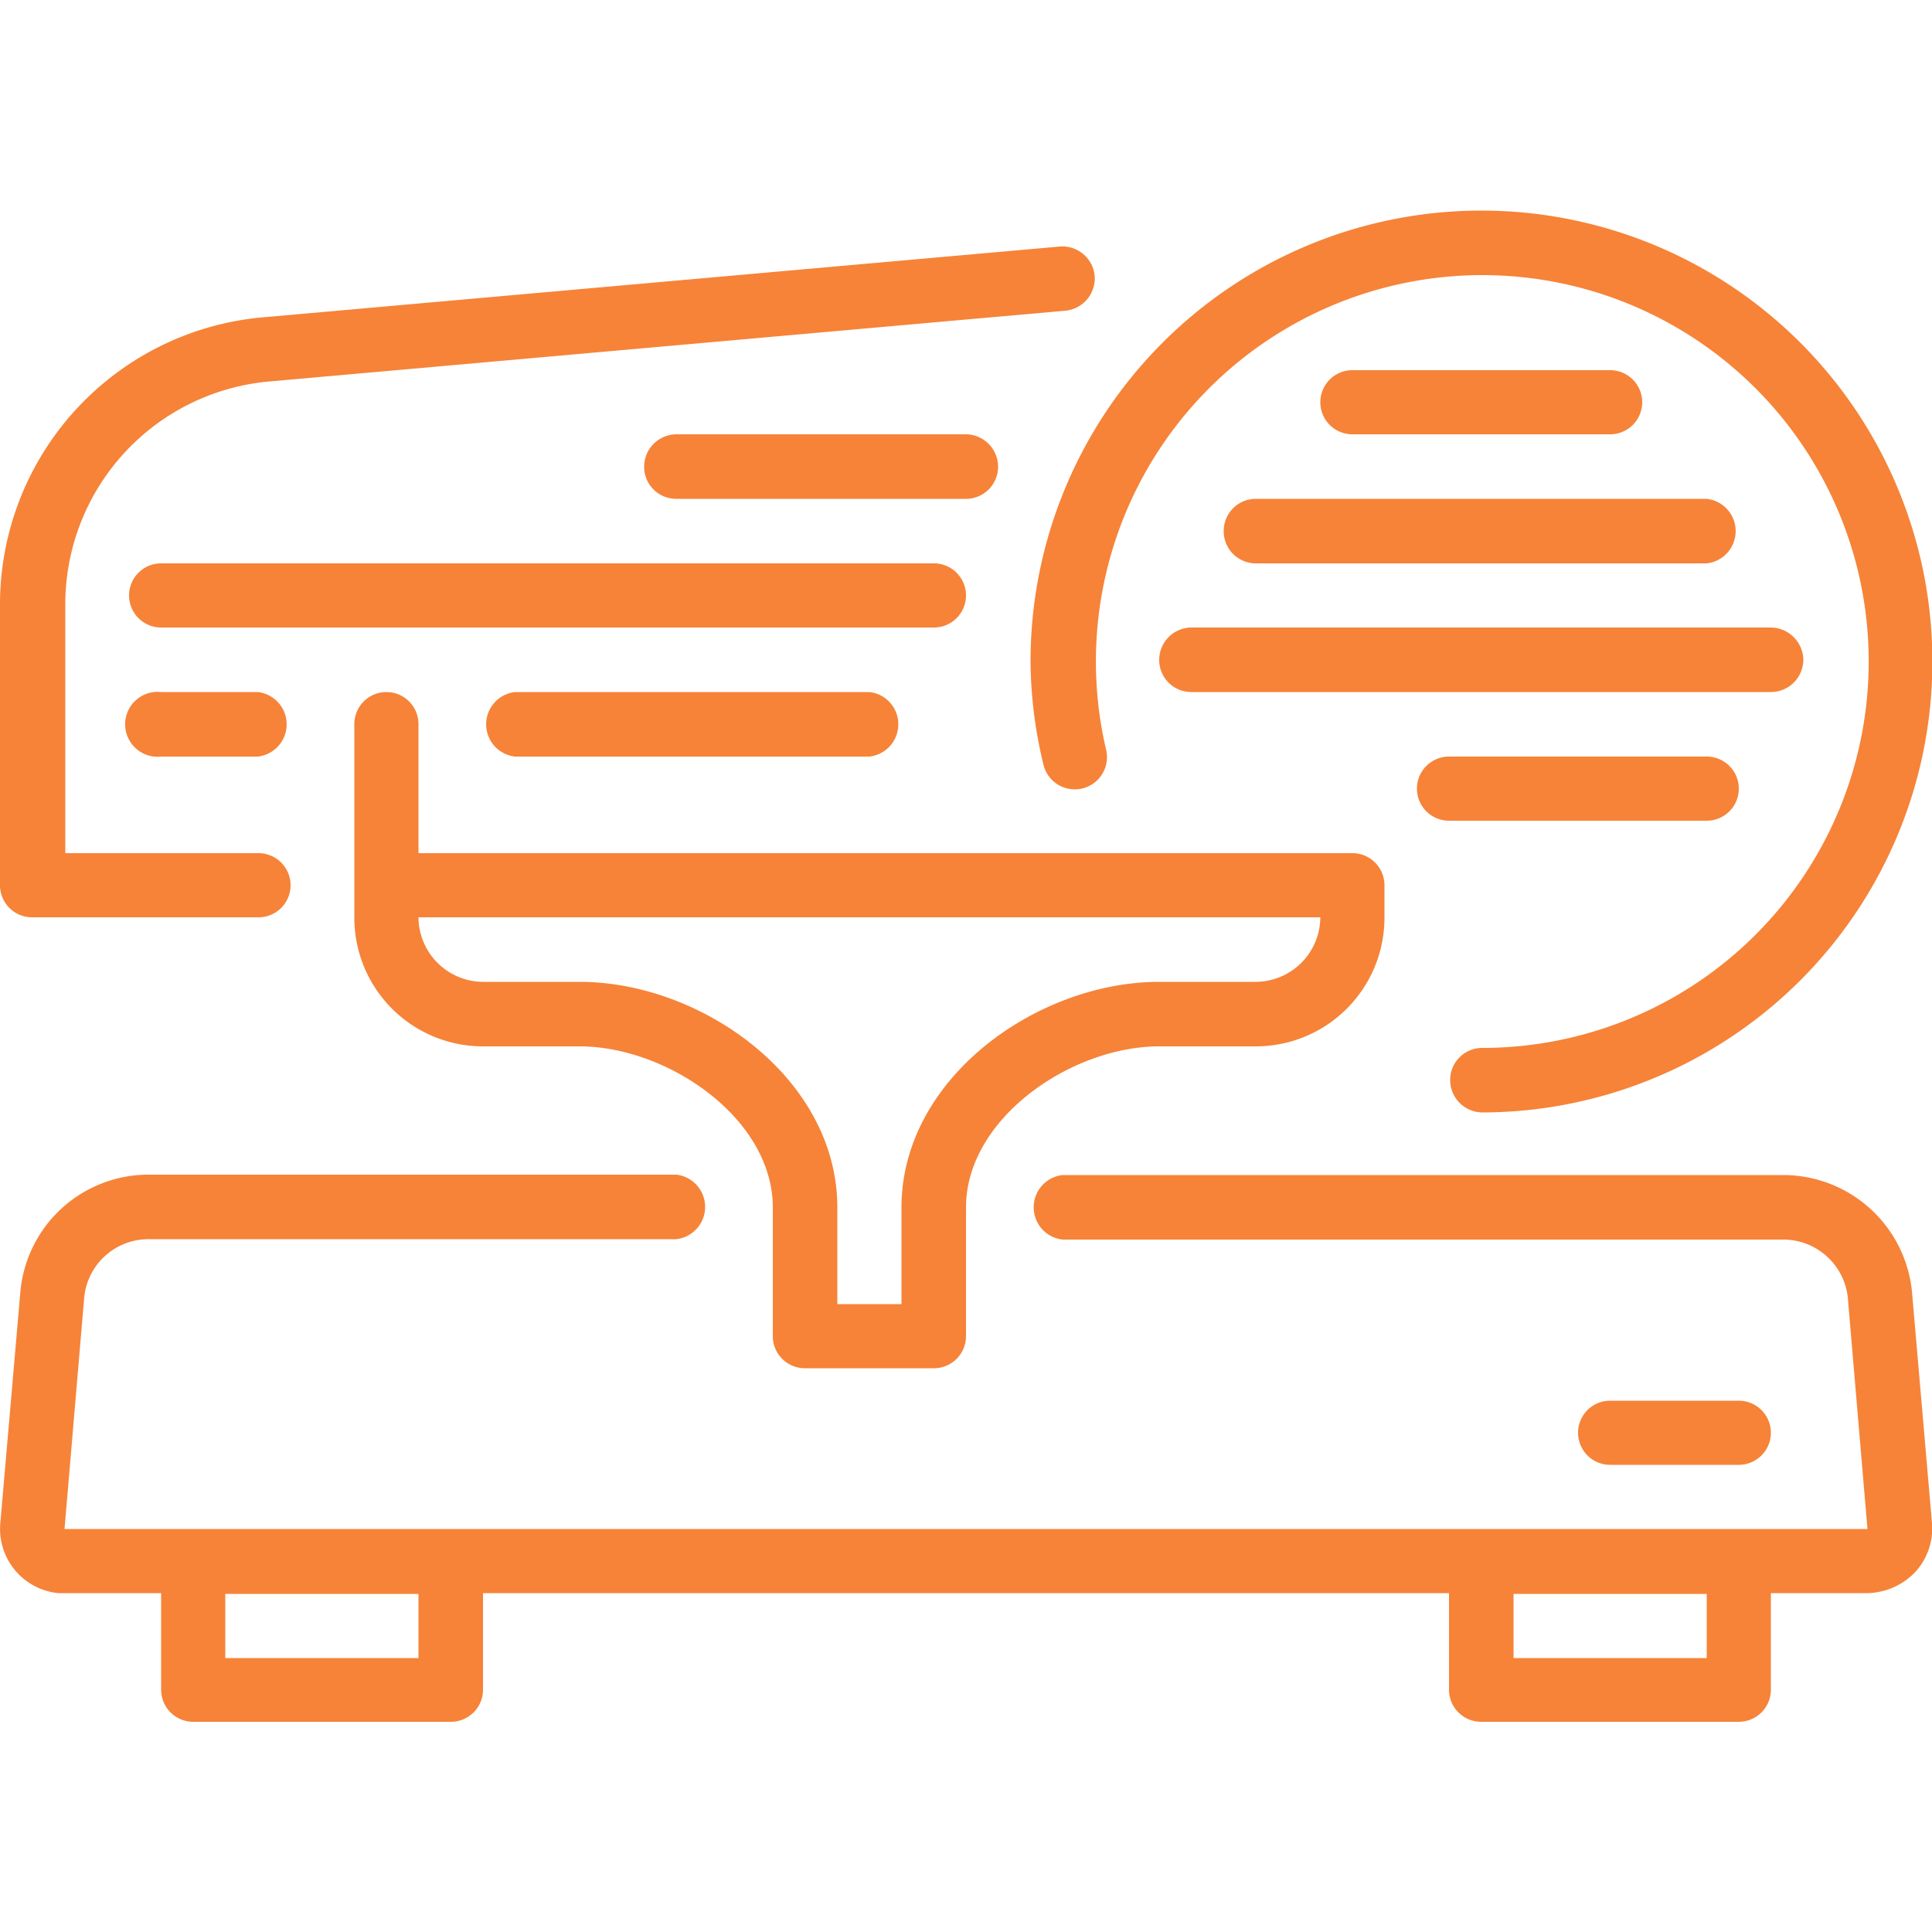
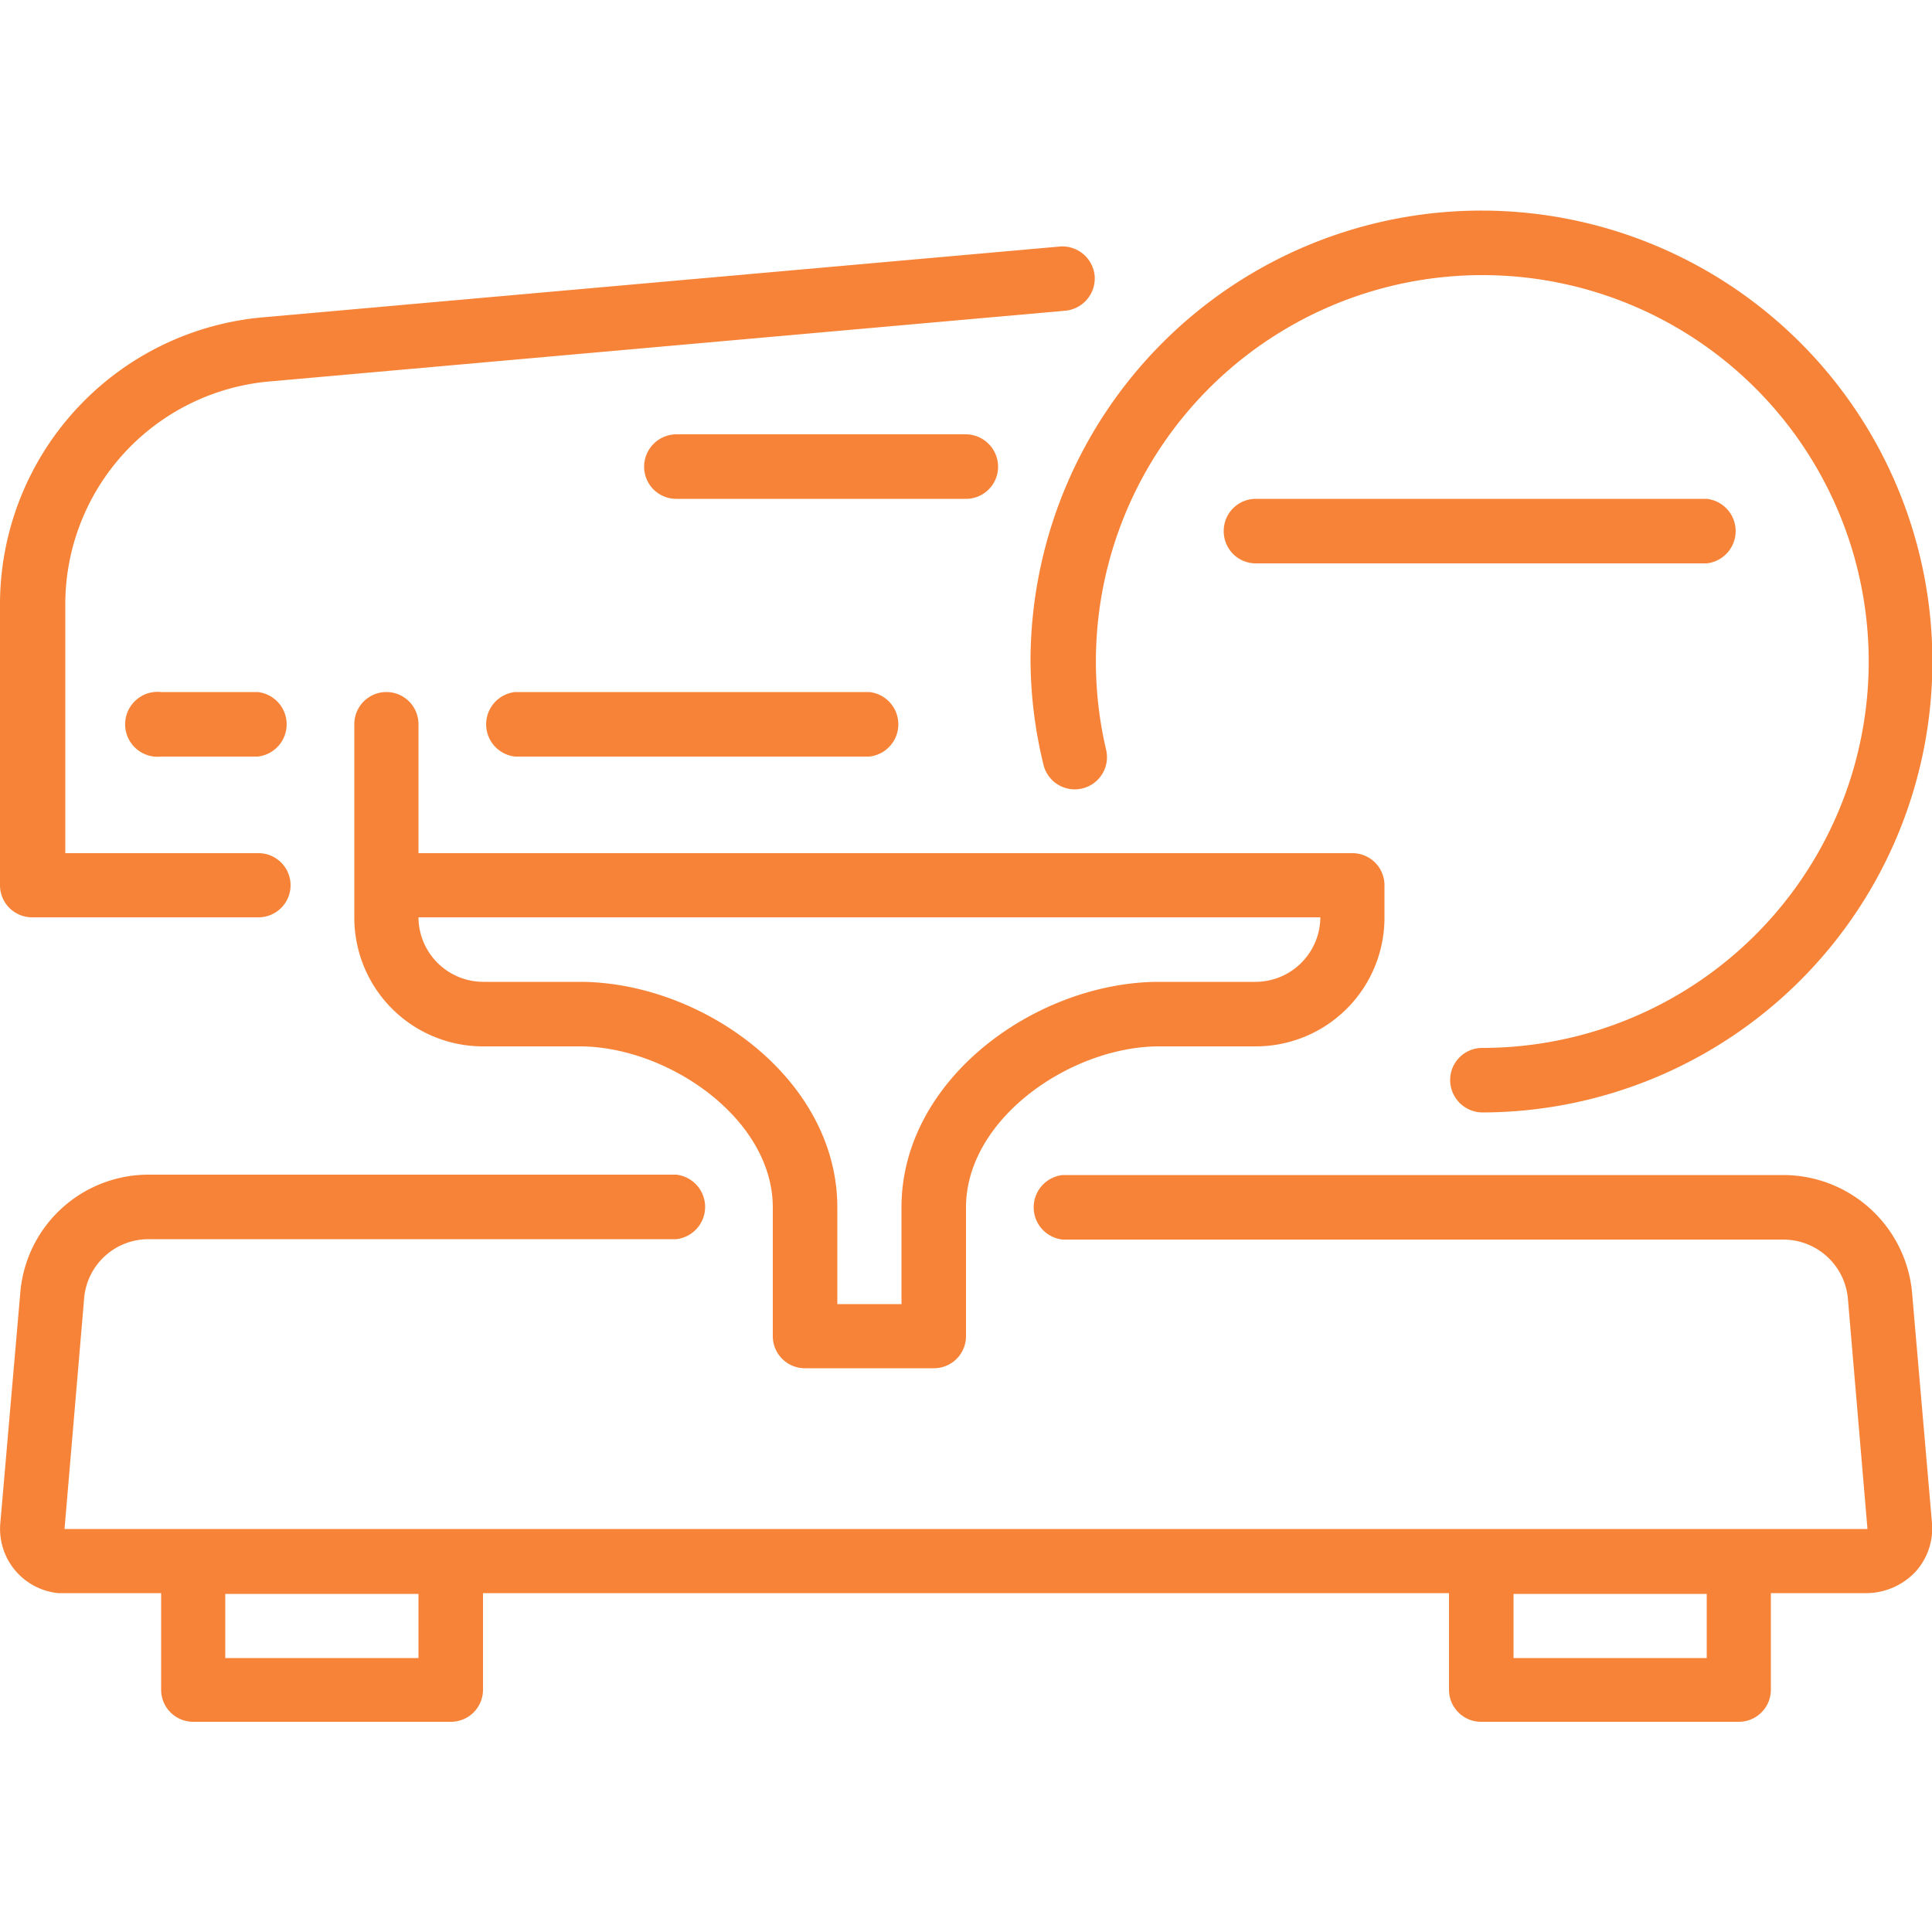
<svg xmlns="http://www.w3.org/2000/svg" id="Camada_1" data-name="Camada 1" viewBox="0 0 50 50">
  <defs>
    <style>.cls-1{fill:#f68338;}</style>
  </defs>
  <g id="Meat_slicer-Slice-Kitchen-Cook-Chef" data-name="Meat slicer-Slice-Kitchen-Cook-Chef">
    <path class="cls-1" d="M49.48,33.41a3.35,3.35,0,0,0-3.33-3H27.5a.84.84,0,0,0,0,1.67H46.15a1.68,1.68,0,0,1,1.67,1.49l.51,6H1.67l.51-6a1.67,1.67,0,0,1,1.67-1.5H17.5a.84.84,0,0,0,0-1.67H3.85a3.33,3.33,0,0,0-3.32,3l-.52,6a1.67,1.67,0,0,0,1.5,1.83H4.17v2.5a.83.83,0,0,0,.83.83h6.67a.83.83,0,0,0,.83-.83v-2.5h25v2.5a.83.83,0,0,0,.83.83H45a.83.83,0,0,0,.83-.83v-2.5h2.5a1.76,1.76,0,0,0,1.24-.55A1.67,1.67,0,0,0,50,39.42Zm-38.65,9.5h-5V41.25h5Zm33.34,0h-5V41.25h5Z" />
    <path class="cls-1" d="M27,19.77a.83.83,0,1,0,1.63-.35v0a10,10,0,1,1,9.73,7.7.83.83,0,0,0-.83.83.84.84,0,0,0,.83.84A11.67,11.67,0,1,0,26.67,17.09,11.54,11.54,0,0,0,27,19.77Z" />
    <path class="cls-1" d="M35,22.08H10.83V18.74a.83.83,0,1,0-1.66,0v5a3.33,3.33,0,0,0,3.33,3.34H15c2.27,0,5,1.86,5,4.17v3.33a.83.83,0,0,0,.83.83h3.34a.83.83,0,0,0,.83-.83V31.25c0-2.31,2.73-4.17,5-4.17h2.5a3.33,3.33,0,0,0,3.33-3.34v-.83A.83.83,0,0,0,35,22.08Zm-2.5,3.33H30c-3.15,0-6.67,2.49-6.67,5.84v2.5H21.67v-2.5c0-3.35-3.52-5.84-6.67-5.84H12.5a1.68,1.68,0,0,1-1.67-1.67H34.17A1.68,1.68,0,0,1,32.5,25.41Z" />
-     <path class="cls-1" d="M25,15.41a.83.83,0,0,0-.83-.83h-20a.83.83,0,1,0,0,1.66h20A.83.83,0,0,0,25,15.41Z" />
    <path class="cls-1" d="M13.33,17.91a.84.84,0,0,0,0,1.67H22.5a.84.84,0,0,0,0-1.67Z" />
-     <path class="cls-1" d="M46.67,17.08a.85.85,0,0,0-.84-.84h-15a.84.84,0,0,0-.83.84.83.83,0,0,0,.83.83h15A.84.84,0,0,0,46.67,17.08Z" />
    <path class="cls-1" d="M31.67,13.74a.83.83,0,0,0,.83.84H44.17a.84.84,0,0,0,0-1.67H32.5A.83.83,0,0,0,31.67,13.74Z" />
-     <path class="cls-1" d="M41.67,11.24a.83.83,0,0,0,0-1.66H35a.83.83,0,1,0,0,1.66Z" />
-     <path class="cls-1" d="M37.5,21.24h6.67a.83.83,0,1,0,0-1.66H37.5a.83.83,0,1,0,0,1.66Z" />
    <path class="cls-1" d="M25,12.91a.83.83,0,0,0,.83-.83.84.84,0,0,0-.83-.84H17.5a.84.84,0,0,0-.83.84.83.83,0,0,0,.83.83Z" />
-     <path class="cls-1" d="M45,37.91a.83.83,0,0,0,0-1.66H41.67a.83.83,0,1,0,0,1.66Z" />
    <path class="cls-1" d="M4.17,17.91a.84.84,0,1,0,0,1.67h2.5a.84.84,0,0,0,0-1.67Z" />
    <path class="cls-1" d="M28.33,7.14a.84.84,0,0,1-.75.9L7,9.87a5.79,5.79,0,0,0-5.31,5.81v6.4h5a.83.83,0,0,1,0,1.66H.83A.83.83,0,0,1,0,22.91V15.68A7.46,7.46,0,0,1,6.83,8.21l20.6-1.83A.84.84,0,0,1,28.33,7.14Z" />
  </g>
</svg>